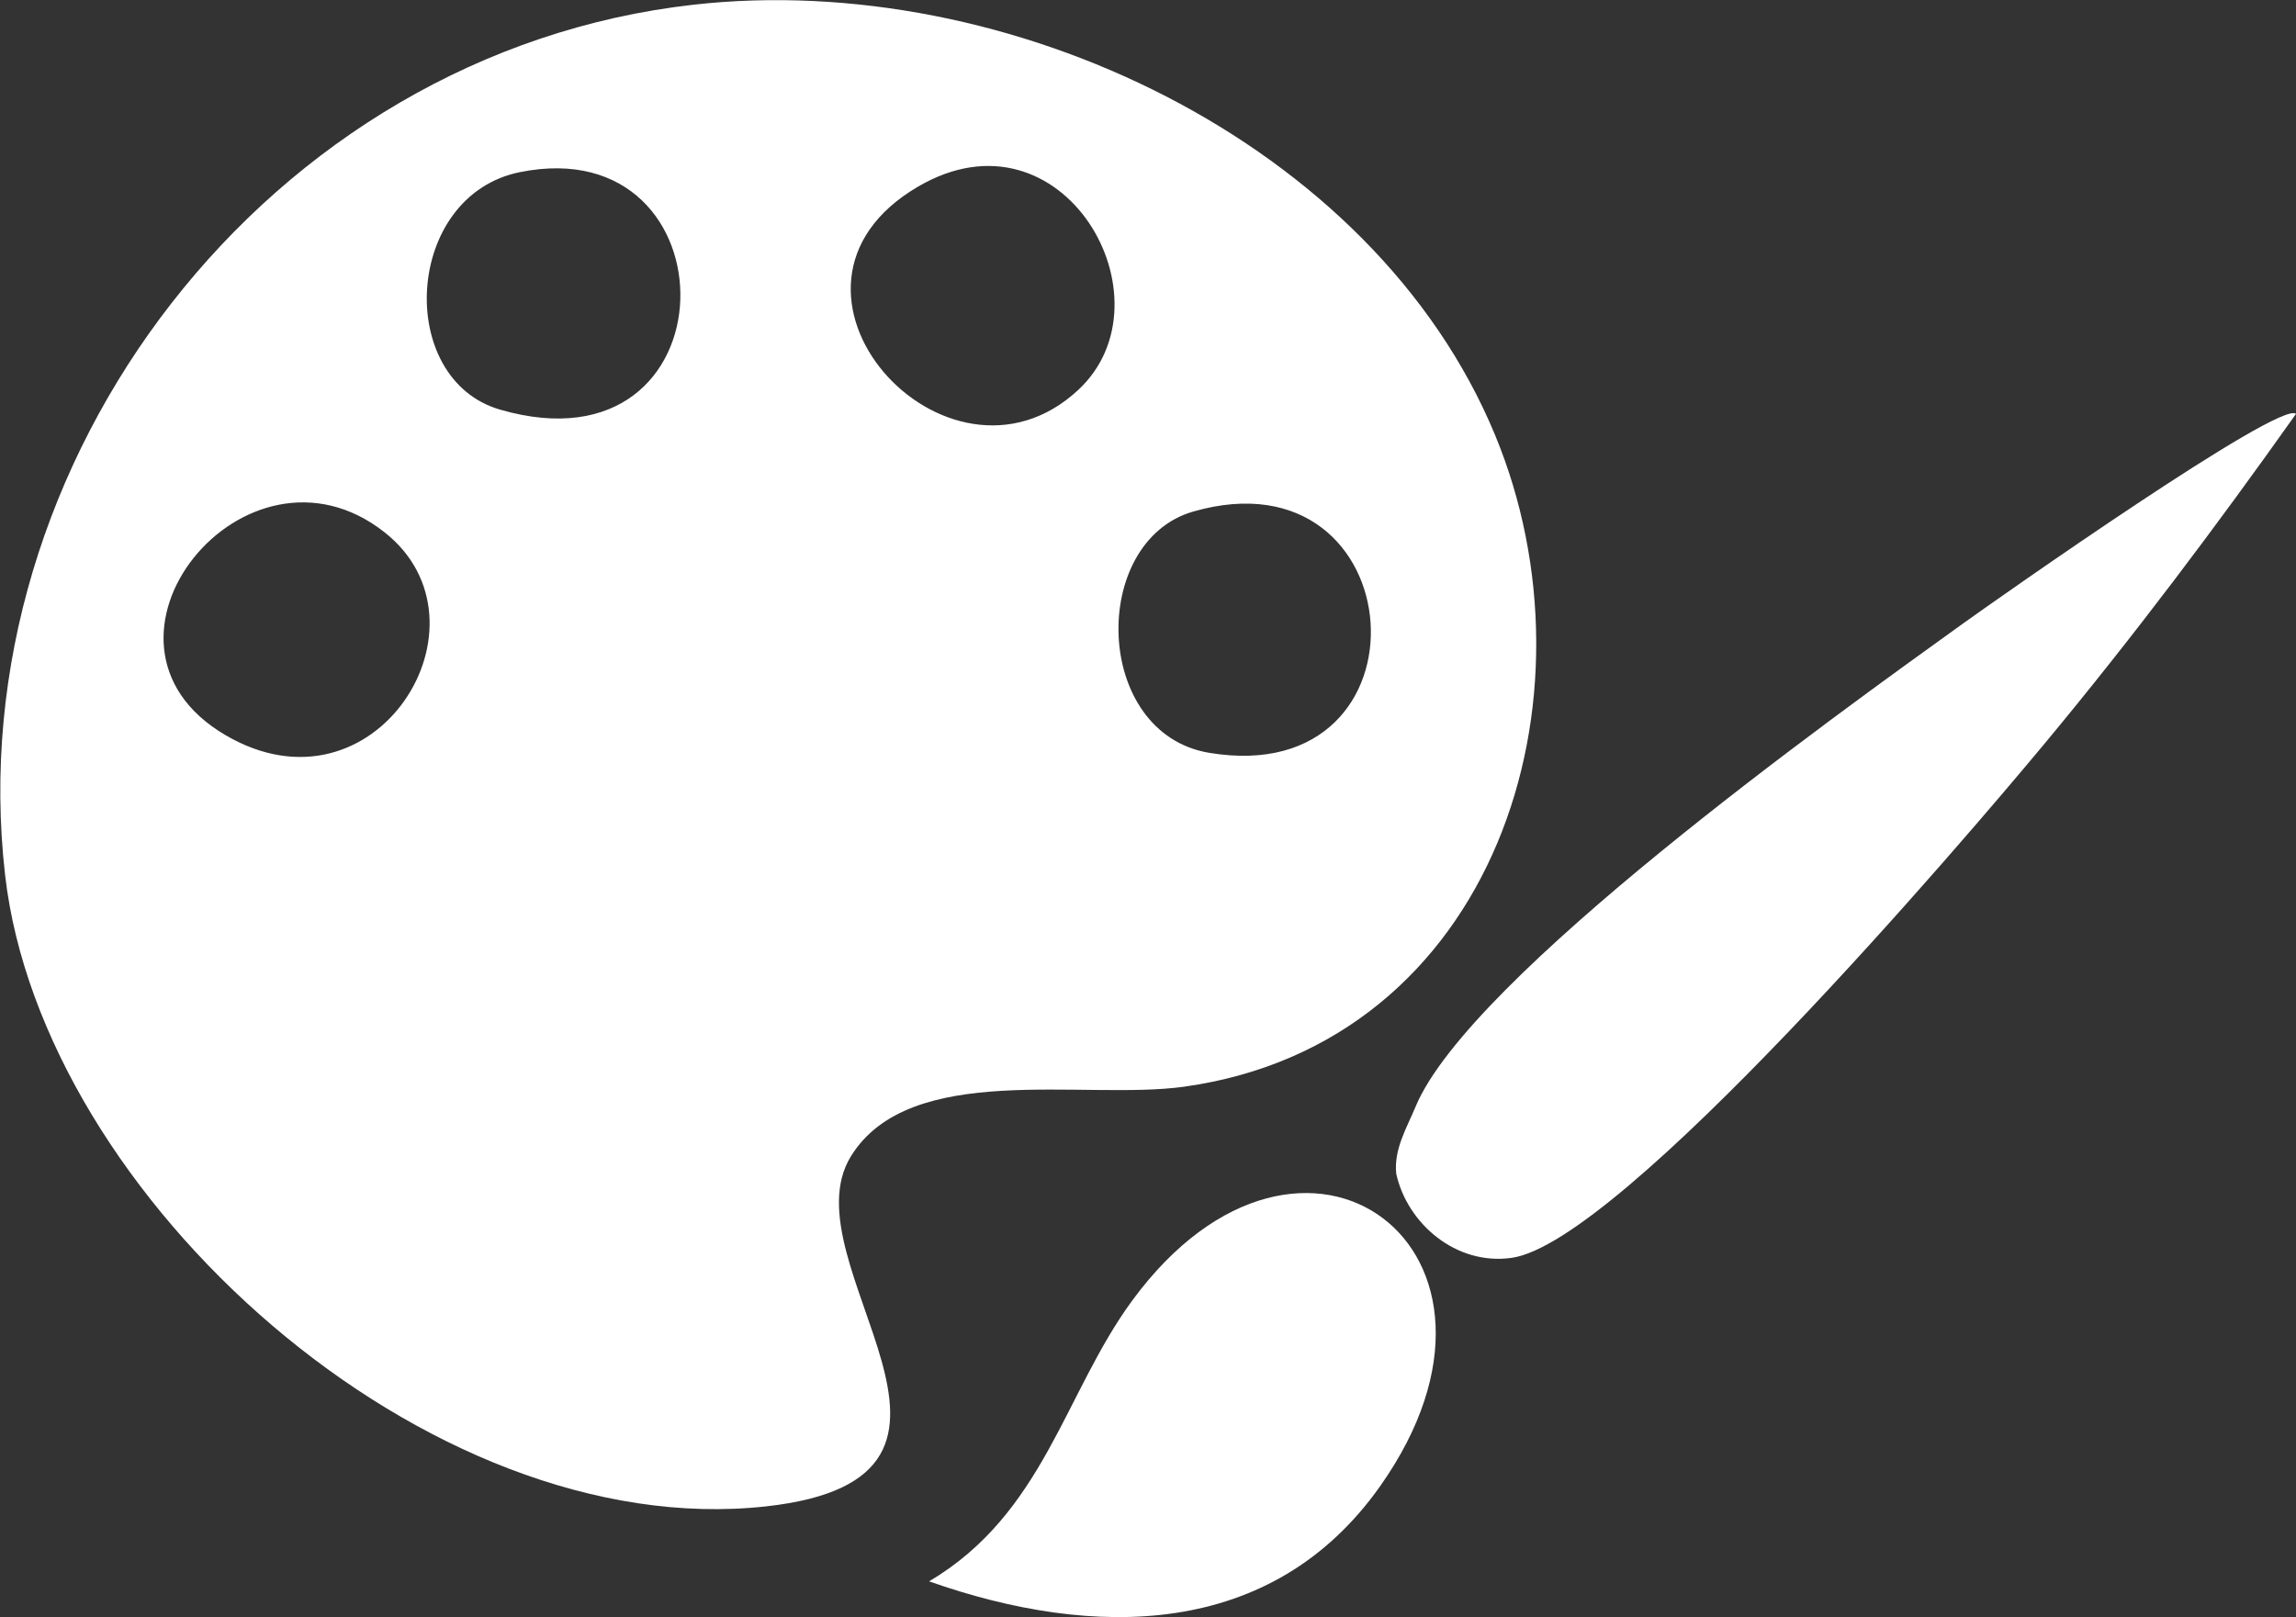
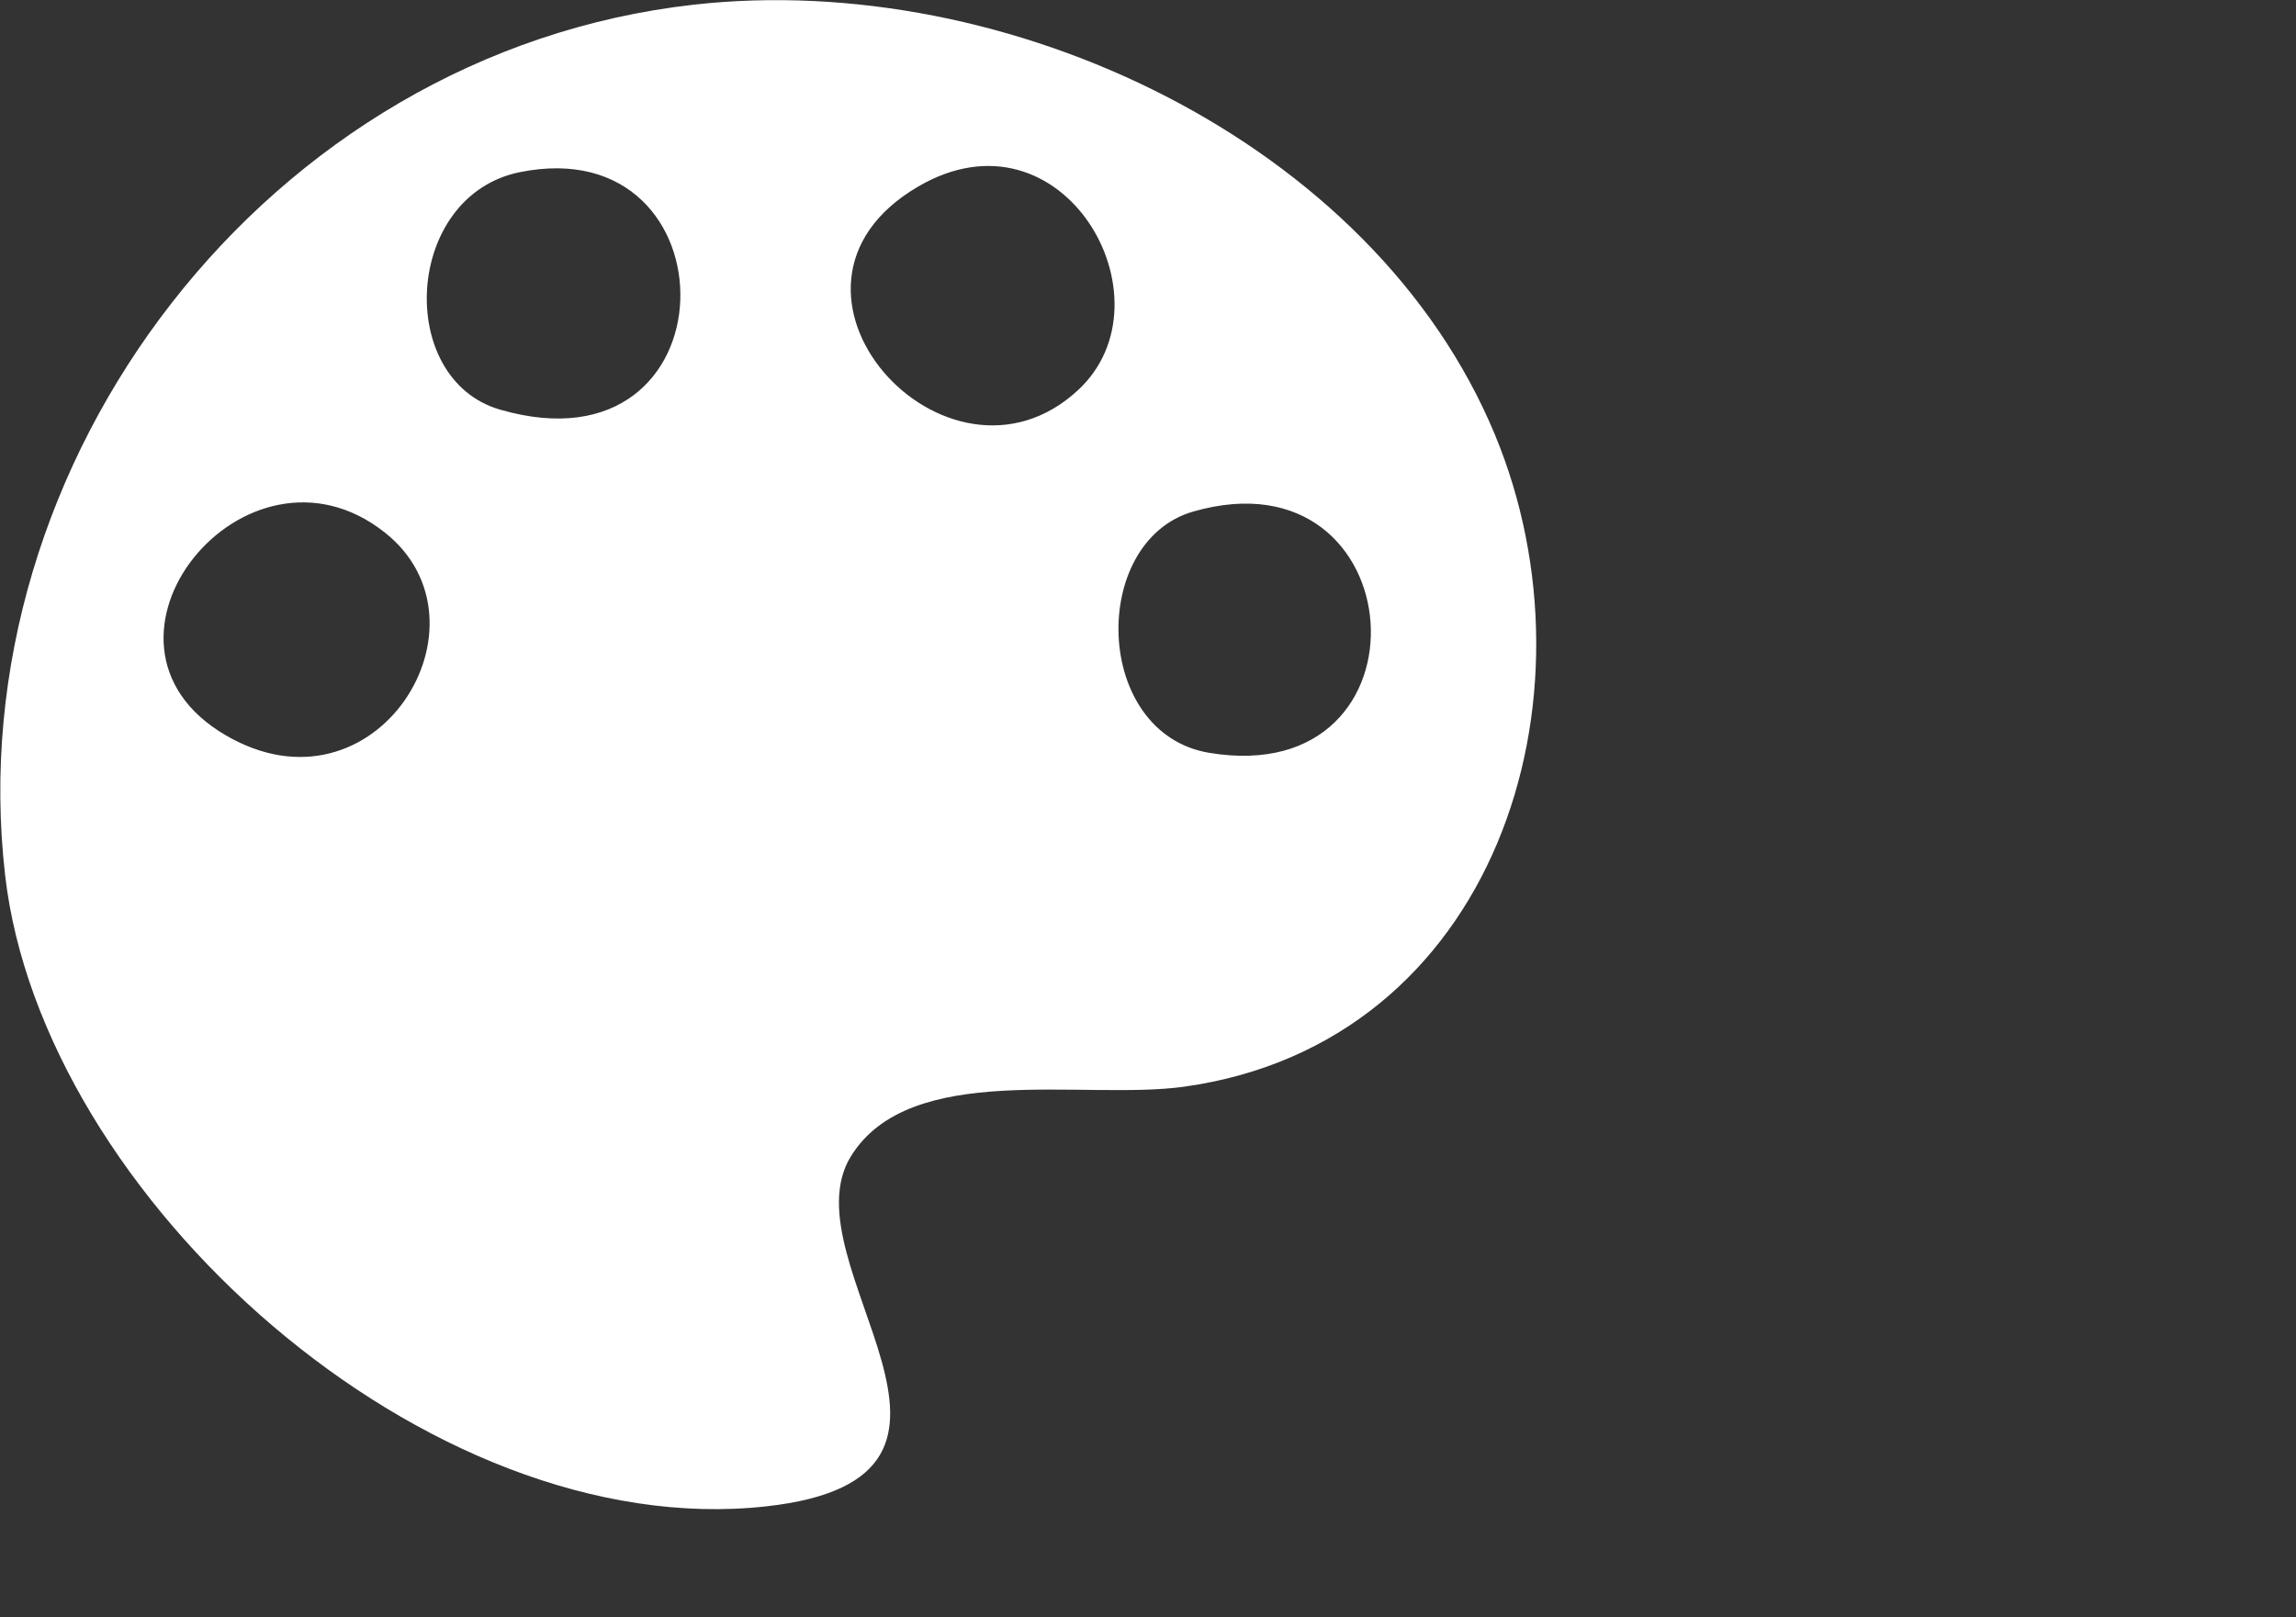
<svg xmlns="http://www.w3.org/2000/svg" version="1.1" id="svg1" width="119.741" height="84.351" viewBox="0 0 119.741 84.351">
  <rect x="0" y="0" width="119.741" height="84.351" fill="#333333" stroke="none" />
  <defs id="defs1">
    <clipPath clipPathUnits="userSpaceOnUse" id="clipPath272">
      <path d="M 0,5454.525 H 2048.577 V 0 H 0 Z" transform="translate(-1454.746,-1795.246)" id="path272" />
    </clipPath>
    <clipPath clipPathUnits="userSpaceOnUse" id="clipPath274">
      <path d="M 0,5454.525 H 2048.577 V 0 H 0 Z" transform="translate(-1497.88,-1799.068)" id="path274" />
    </clipPath>
    <clipPath clipPathUnits="userSpaceOnUse" id="clipPath276">
      <path d="M 0,5454.525 H 2048.577 V 0 H 0 Z" transform="translate(-1444.415,-1753.394)" id="path276" />
    </clipPath>
  </defs>
  <g id="layer-MC1" transform="translate(-1877.432,-4852.362)">
    <path id="path271" d="M 0,0 C -4.069,-1.169 -3.925,-8.686 0.627,-9.442 9.602,-10.933 8.688,2.497 0,0 m -31.636,-0.814 c -5.438,4.29 -12.403,-4.305 -6.236,-7.93 5.881,-3.455 10.729,4.385 6.236,7.93 m 27.134,5.57 c 3.799,3.529 -0.595,11.273 -6.26,7.961 -6.812,-3.982 1.128,-12.727 6.26,-7.961 m -21.842,8.525 c -4.533,-0.917 -4.887,-8.103 -0.775,-9.293 9.256,-2.678 9.287,11.014 0.775,9.293 m 6.807,6.554 c 12.26,1.374 26.571,-5.344 31.338,-16.822 4.271,-10.286 0.044,-23.819 -12.165,-25.52 -3.91,-0.544 -10.714,1.026 -13.029,-2.722 -2.592,-4.199 6.894,-12.574 -3.324,-13.7 -13.256,-1.461 -28.319,12.091 -29.767,24.699 -1.858,16.167 10.257,32.195 26.947,34.065" style="fill:#ffffff;fill-opacity:1;fill-rule:nonzero;stroke:none" transform="matrix(1.333,0,0,-1.333,1939.662,4879.045)" clip-path="url(#clipPath272)" />
-     <path id="path273" d="m 0,0 c -3.106,-4.384 -6.368,-8.727 -9.809,-12.87 -3.321,-4.001 -16.598,-19.534 -20.869,-20.155 -2.186,-0.317 -4.098,1.344 -4.525,3.291 -0.099,0.958 0.409,1.786 0.76,2.63 2.099,5.04 16.353,15.259 21.39,18.882 C -11.655,-7.217 -0.614,0.555 0,0" style="fill:#ffffff;fill-opacity:1;fill-rule:nonzero;stroke:none" transform="matrix(1.333,0,0,-1.333,1997.174,4873.949)" clip-path="url(#clipPath274)" />
-     <path id="path275" d="M 0,0 C 4.498,2.665 5.29,7.375 7.954,10.998 14.63,20.077 24.151,12.932 17.646,3.724 13.416,-2.263 6.444,-2.272 0,0" style="fill:#ffffff;fill-opacity:1;fill-rule:nonzero;stroke:none" transform="matrix(1.333,0,0,-1.333,1925.887,4934.848)" clip-path="url(#clipPath276)" />
  </g>
</svg>